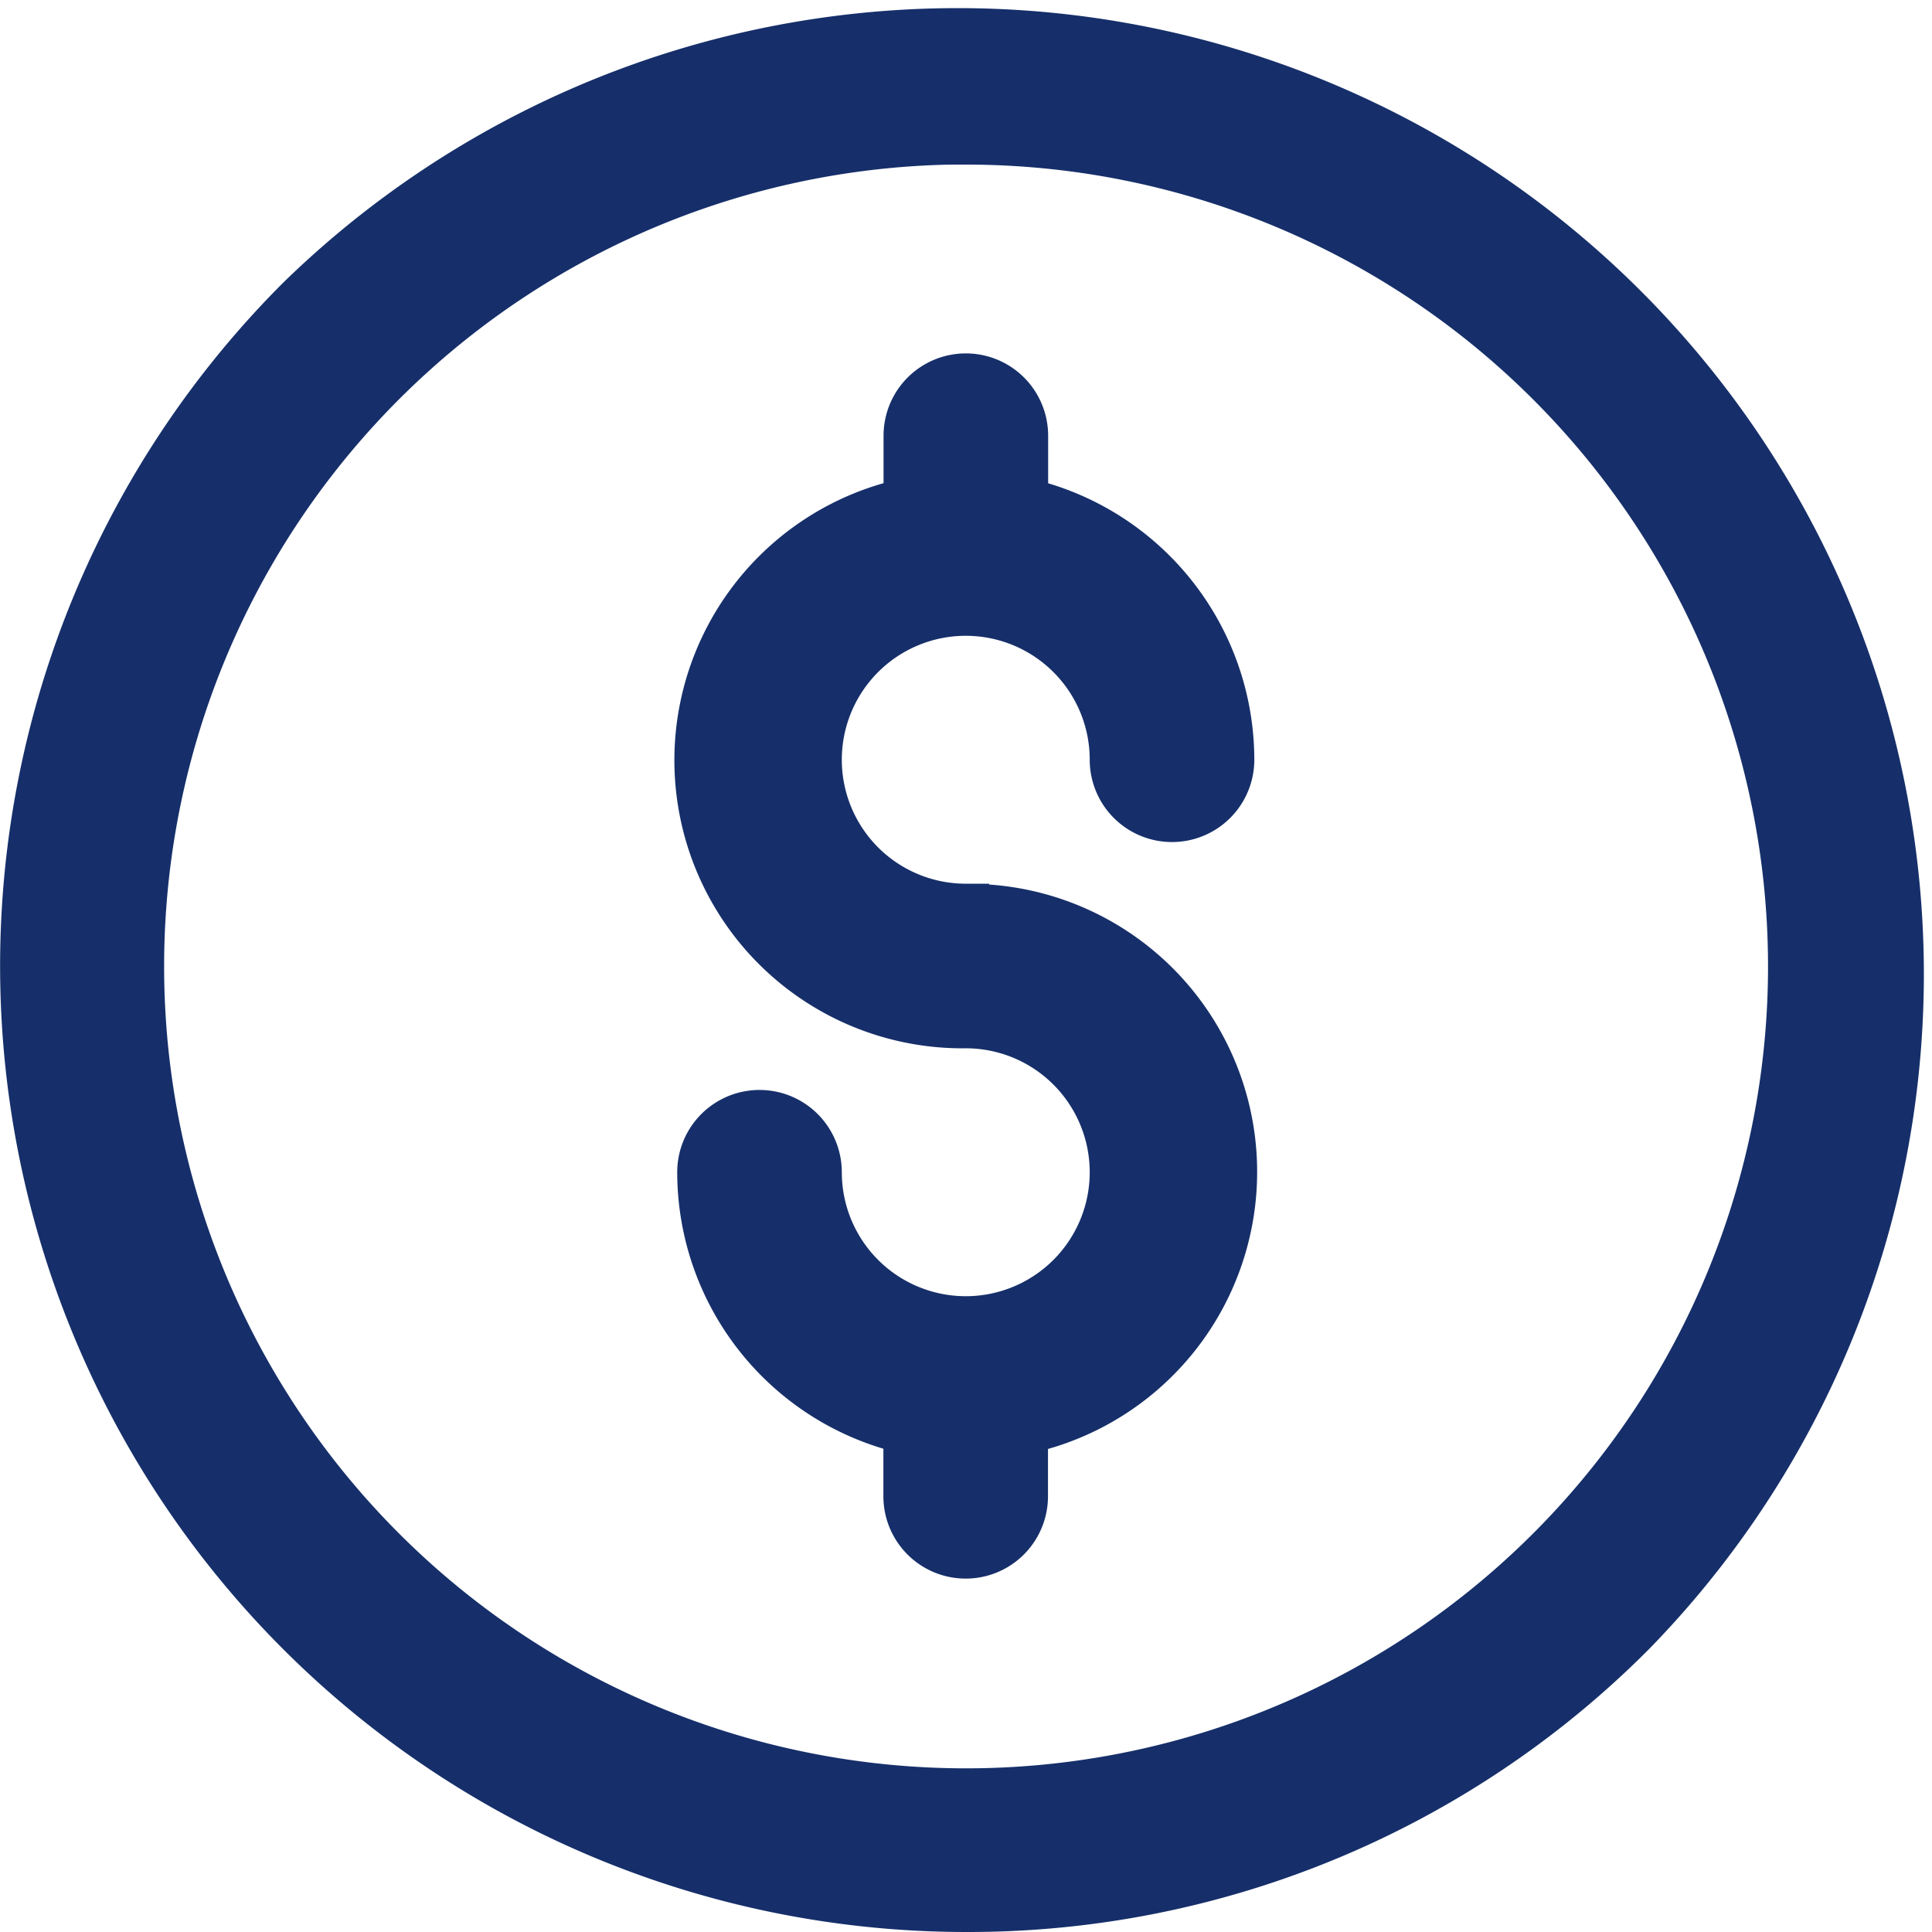
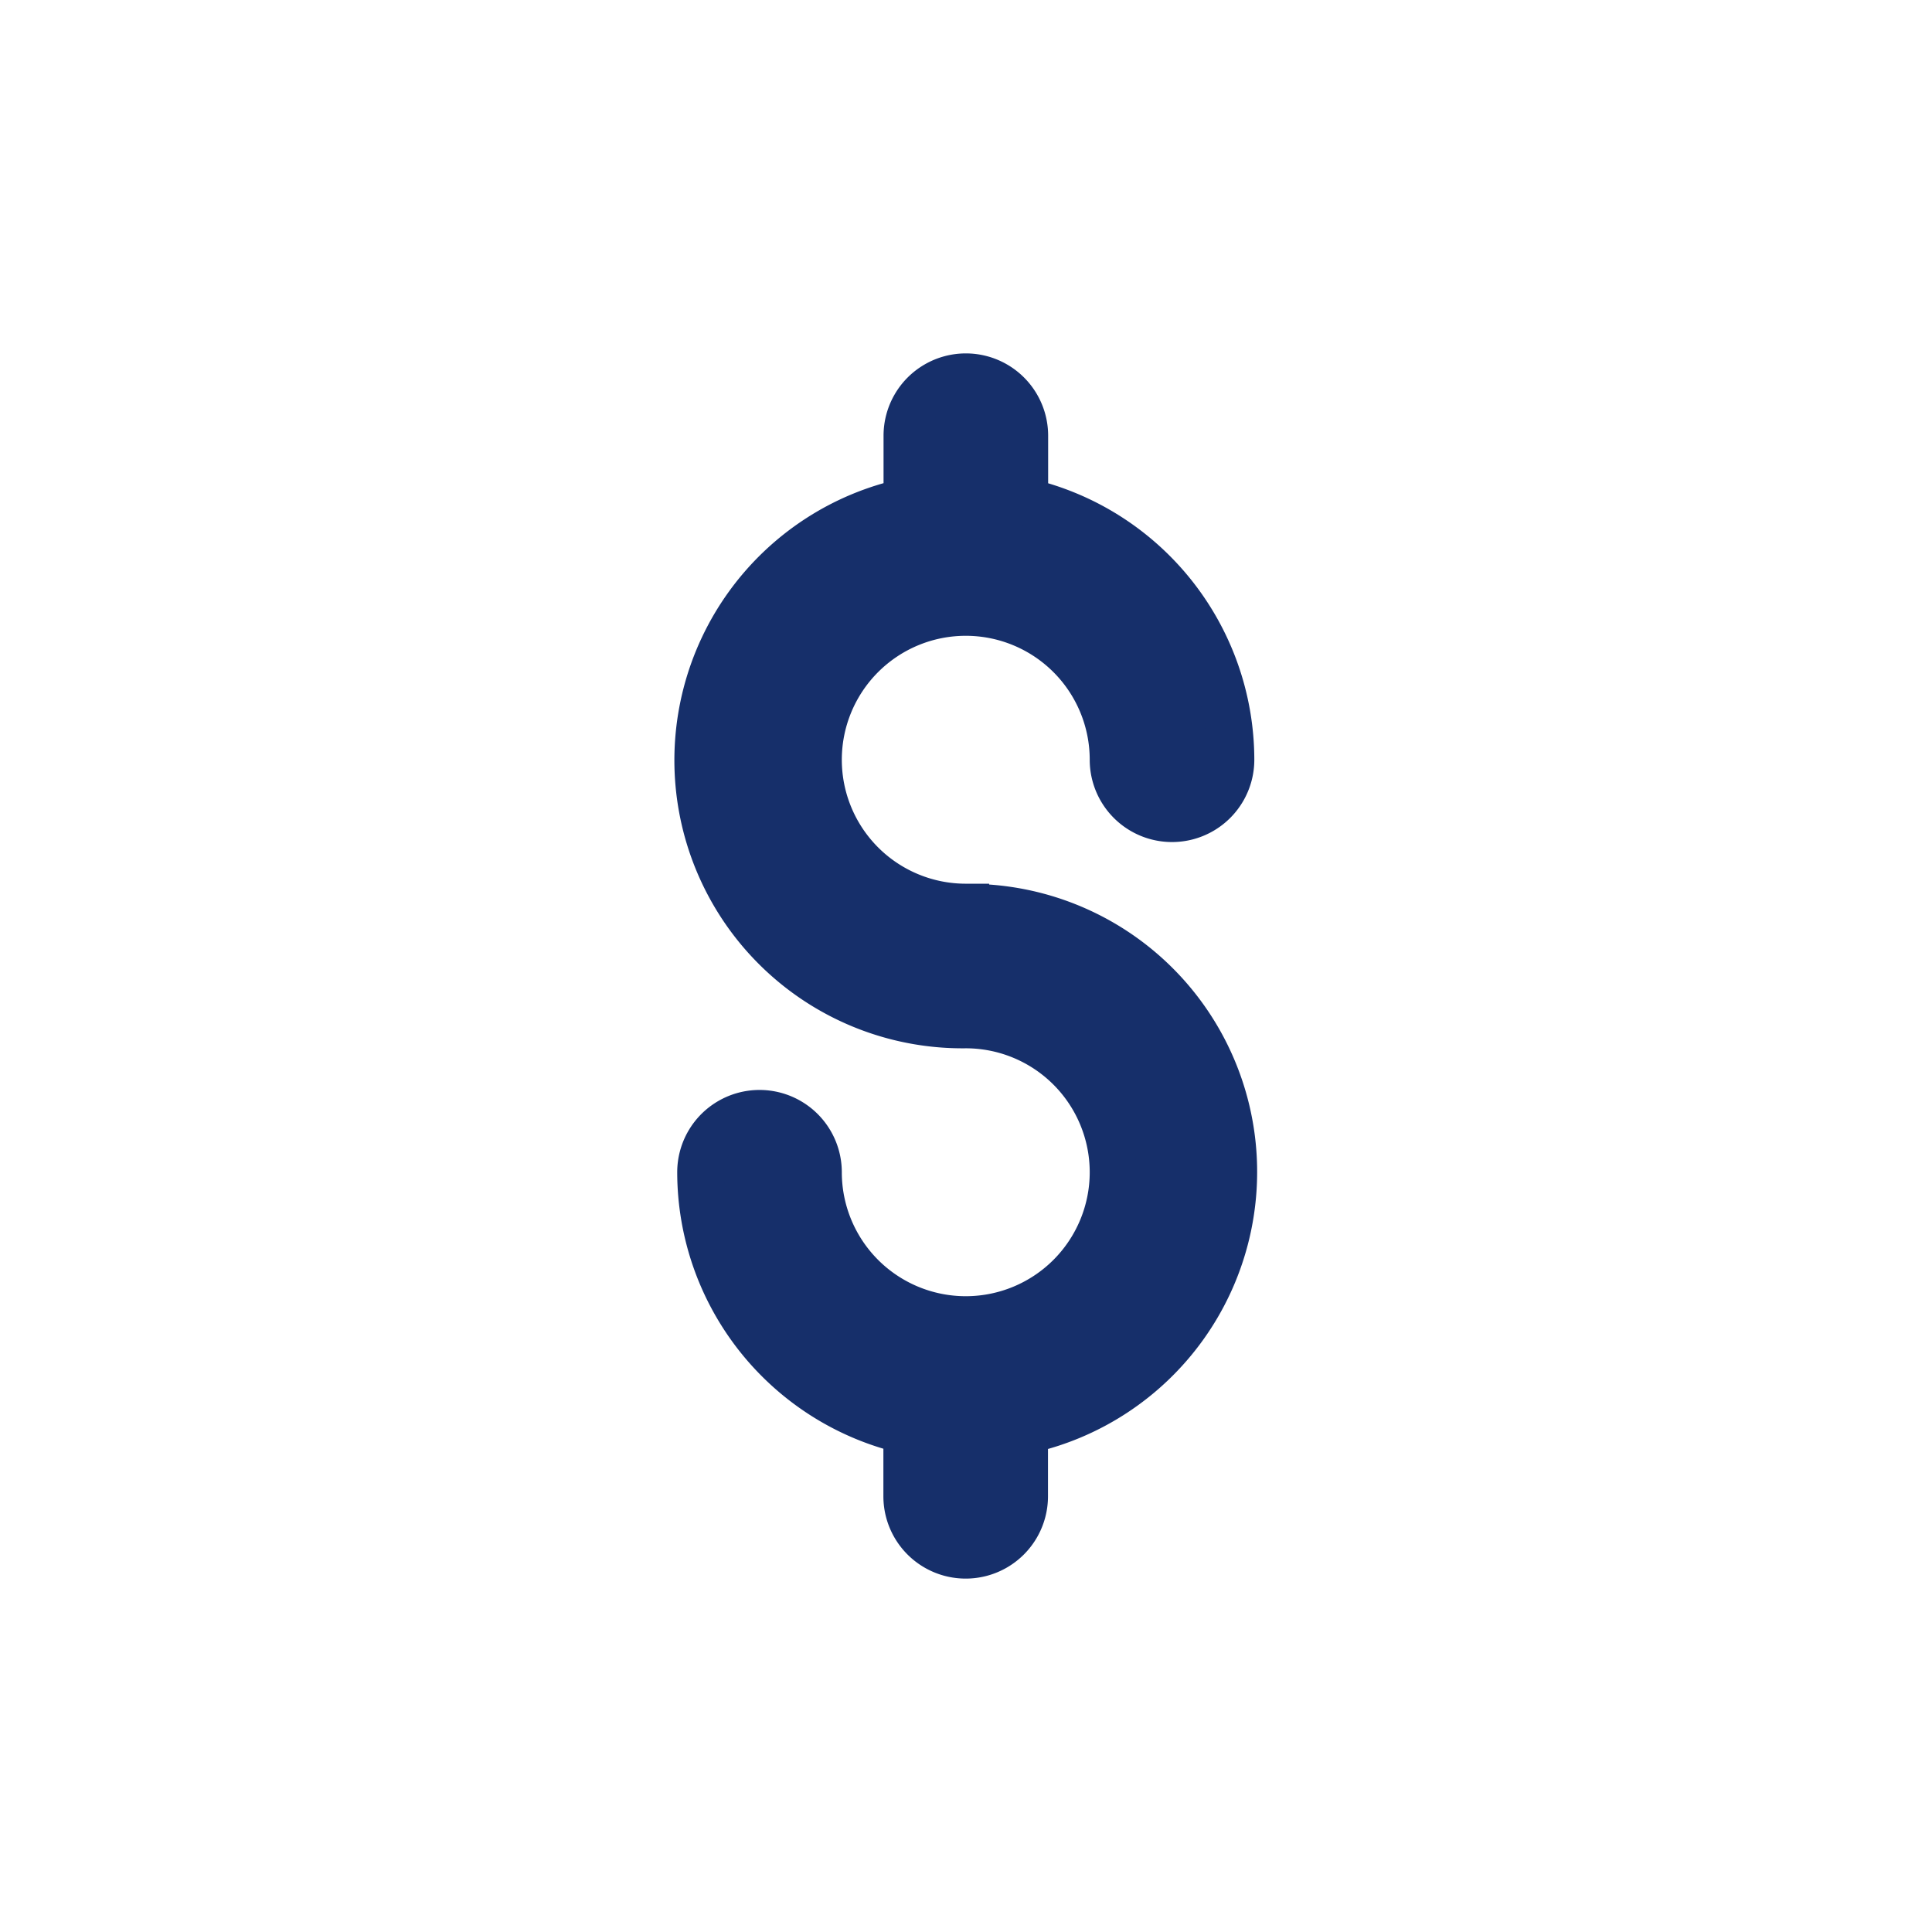
<svg xmlns="http://www.w3.org/2000/svg" width="12.407" height="12.407" viewBox="0 0 12.407 12.407">
  <g id="dollar" transform="translate(0.15 0.15)">
-     <path id="Path_660" data-name="Path 660" d="M6.054,12.107A6.054,6.054,0,0,1,1.773,1.773a6.054,6.054,0,0,1,8.561,8.561A6.014,6.014,0,0,1,6.054,12.107Zm0-11.351a5.3,5.3,0,1,0,5.3,5.3A5.3,5.3,0,0,0,6.054.757Z" fill="#162f6a" stroke="#162f6a" stroke-width="0.3" />
    <path id="Path_661" data-name="Path 661" d="M185.7,99.405a.946.946,0,1,1,.946-.946.378.378,0,1,0,.757,0,1.705,1.705,0,0,0-1.324-1.66v-.421a.378.378,0,0,0-.757,0V96.8a1.7,1.7,0,0,0,.378,3.362.946.946,0,1,1-.946.946.378.378,0,0,0-.757,0,1.705,1.705,0,0,0,1.324,1.66v.421a.378.378,0,1,0,.757,0v-.421a1.7,1.7,0,0,0-.378-3.362Z" transform="translate(-179.648 -93.73)" fill="#162f6a" stroke="#162f6a" stroke-width="0.3" />
  </g>
</svg>